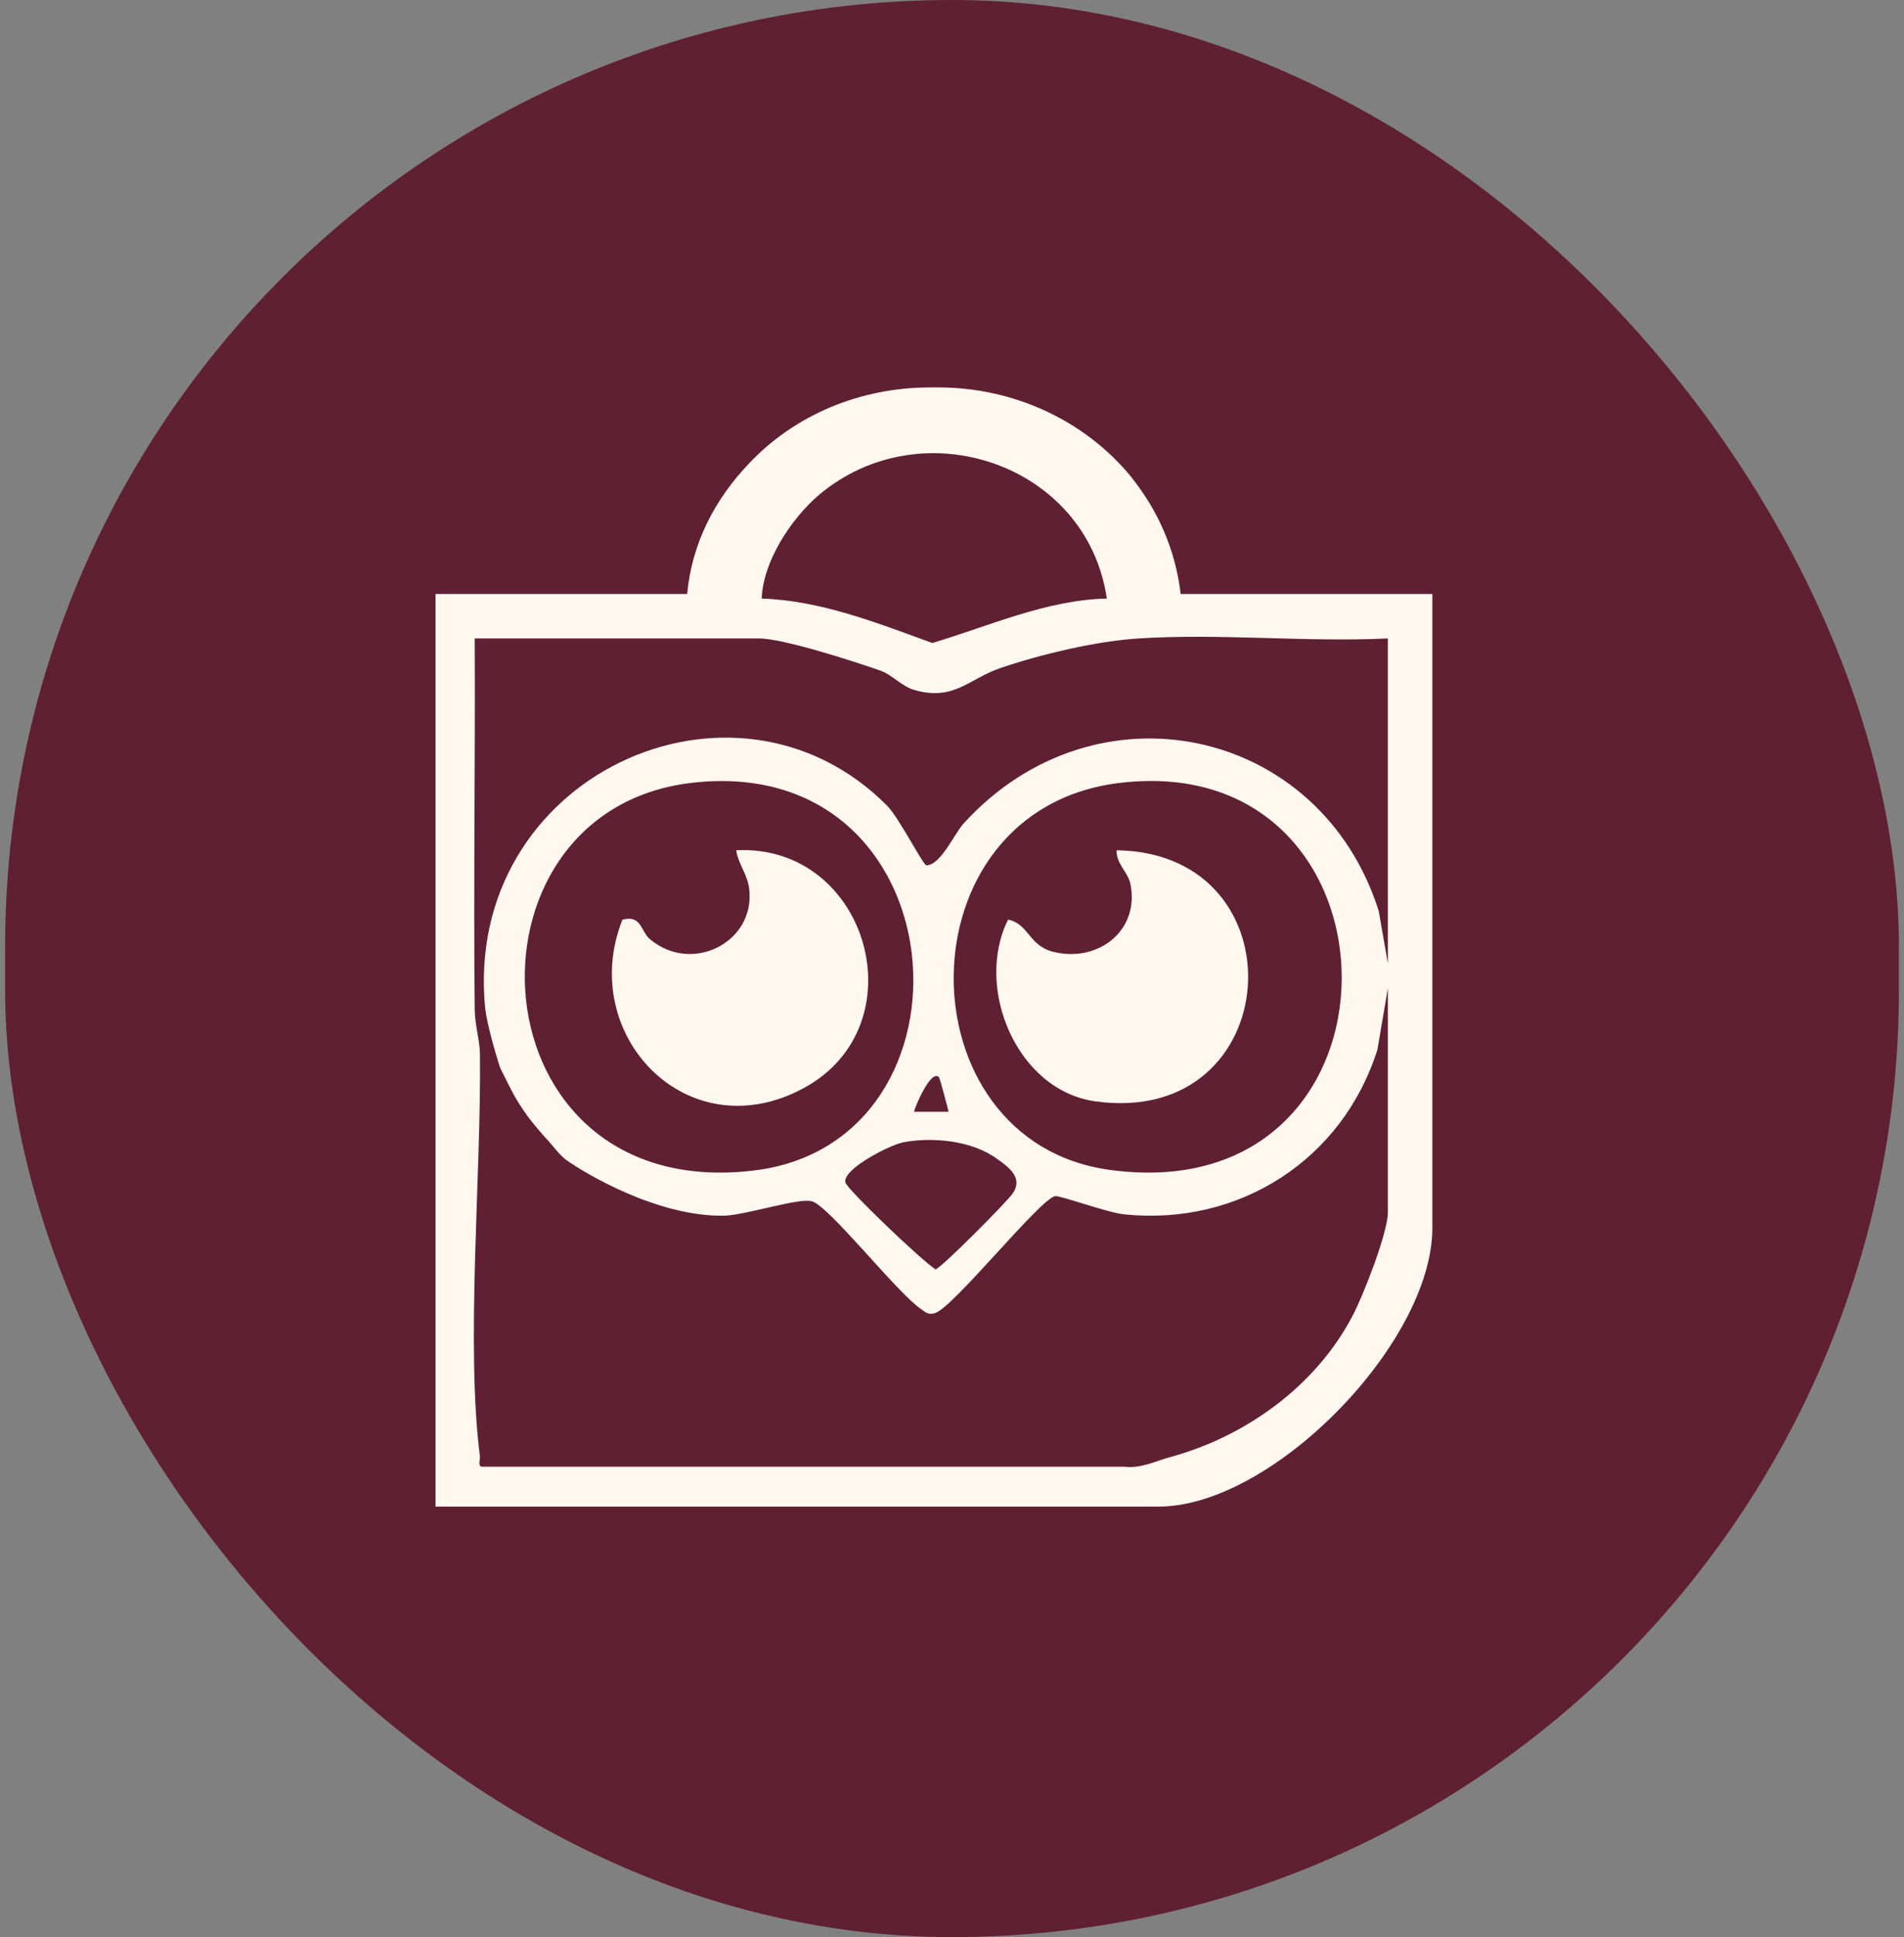
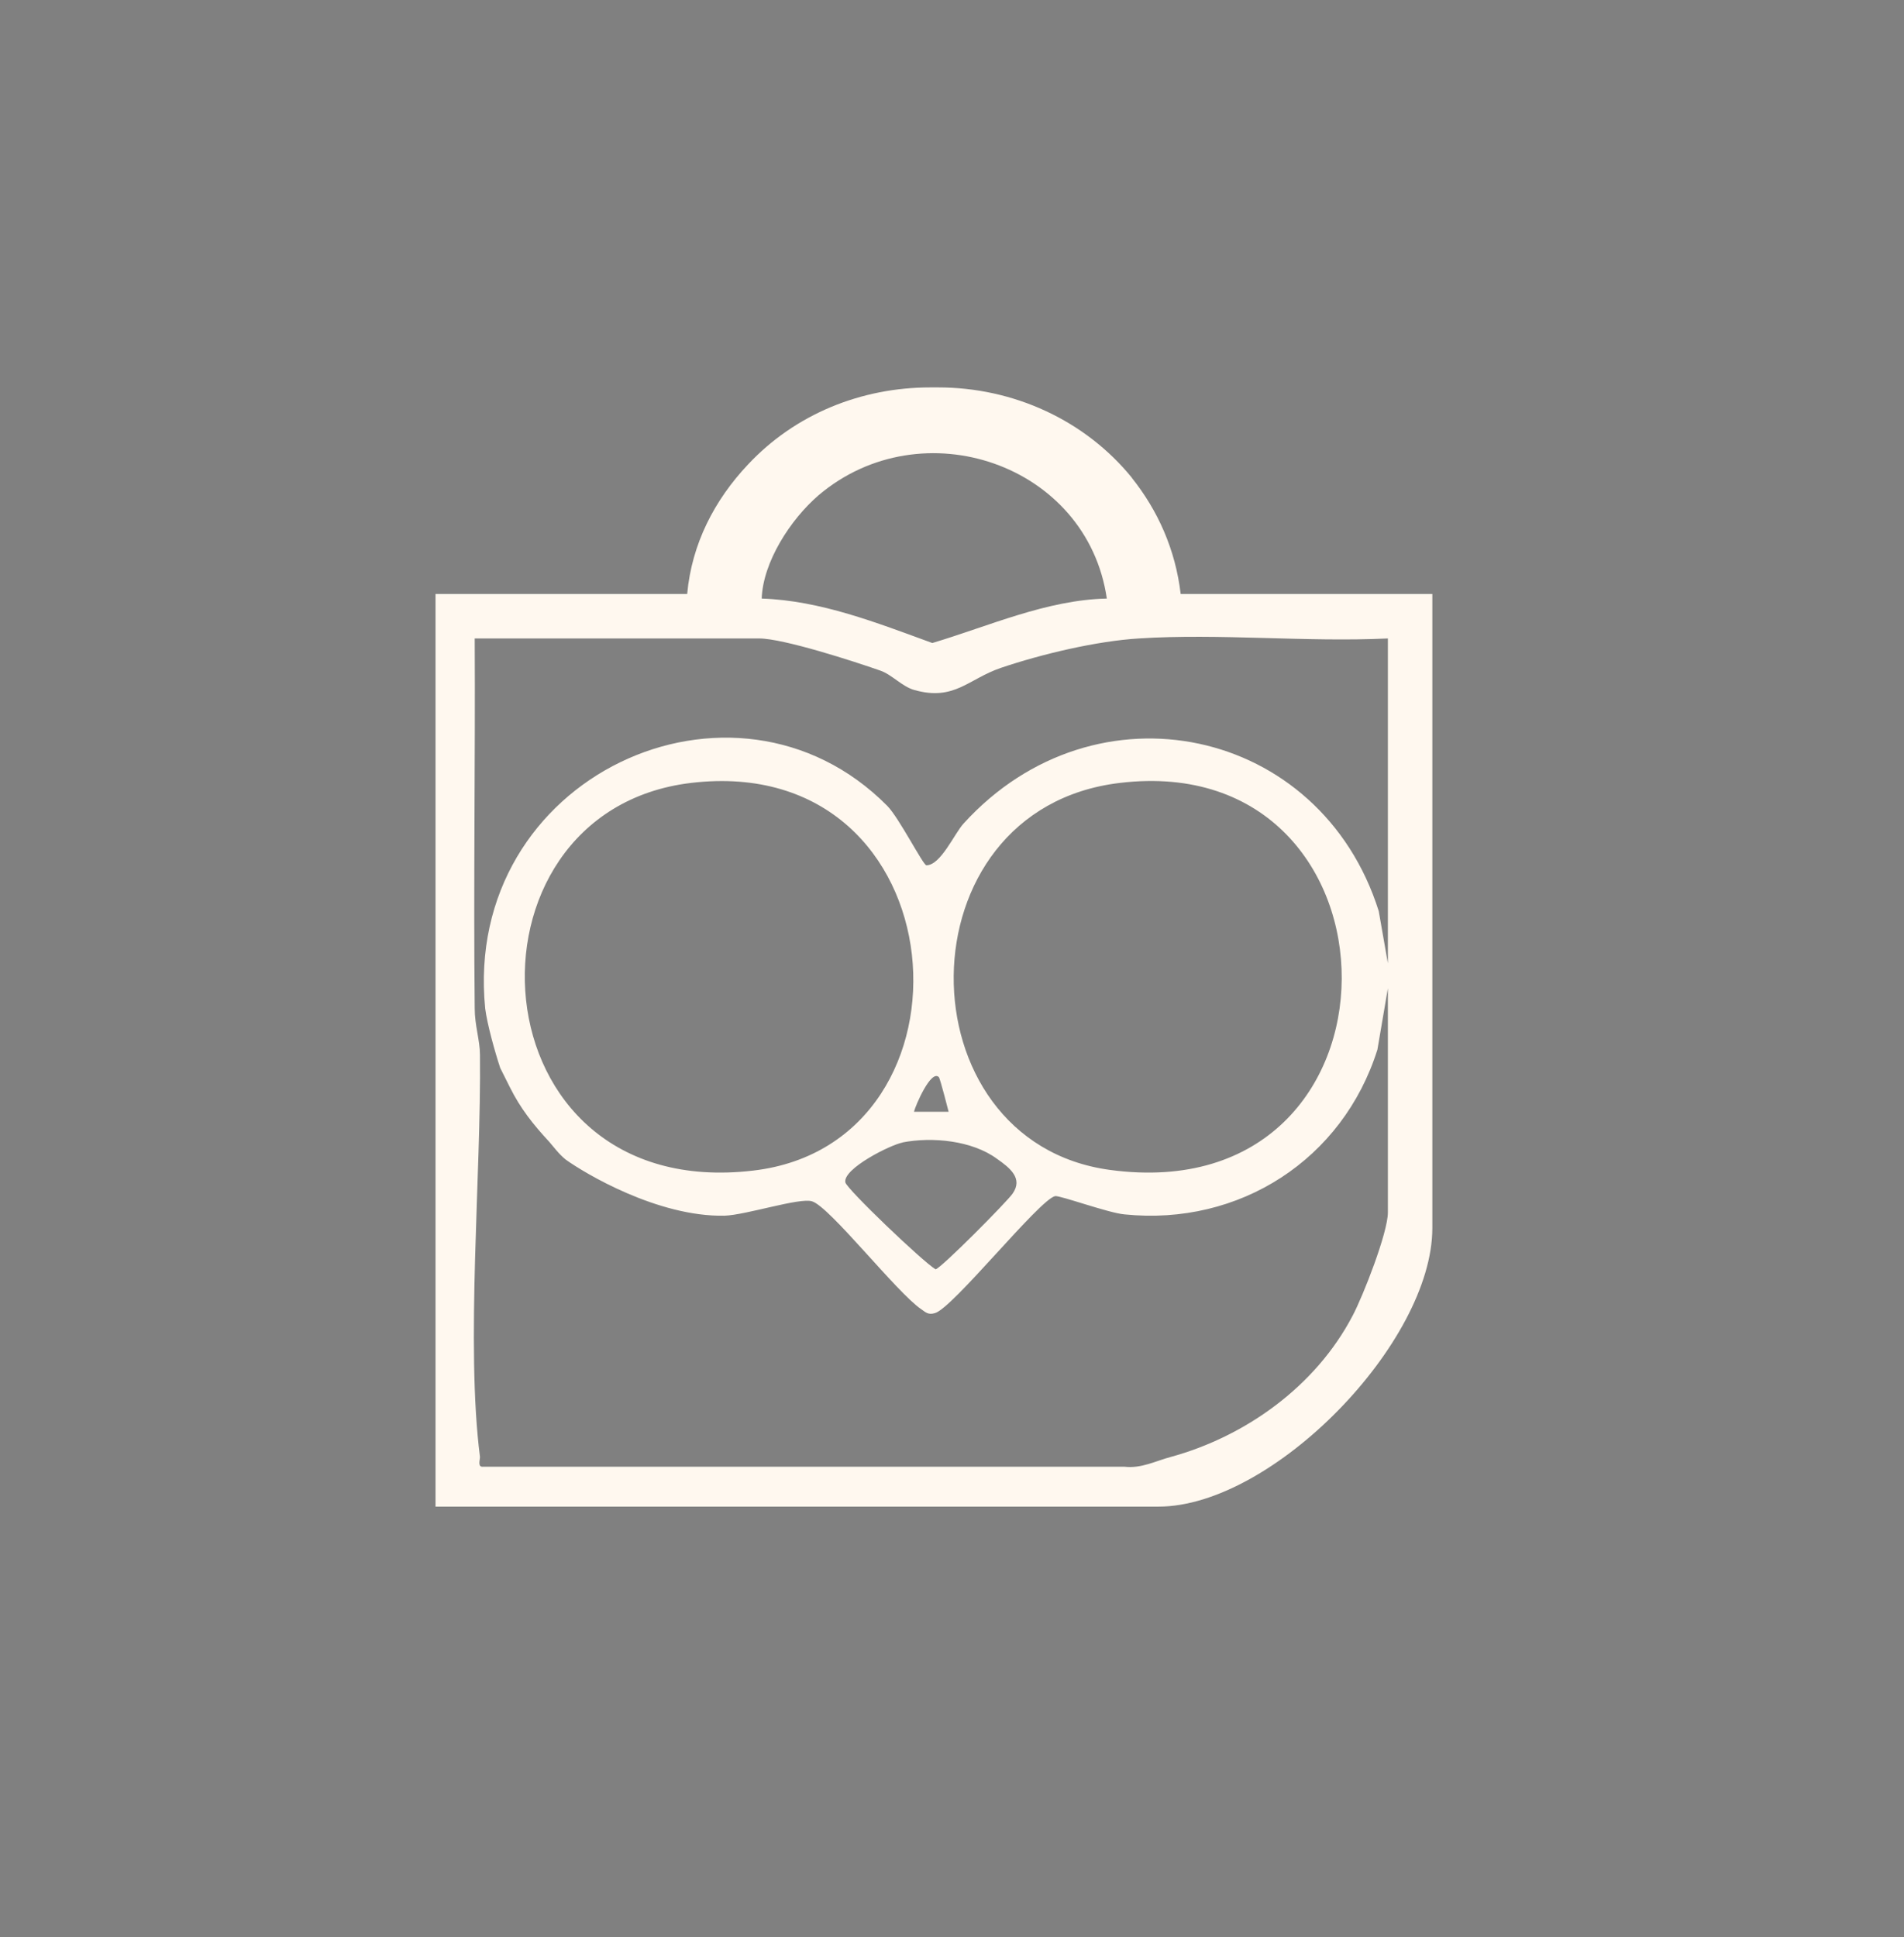
<svg xmlns="http://www.w3.org/2000/svg" width="58" height="59" viewBox="0 0 58 59" fill="none">
  <rect x="0" y="0" width="58" height="59" fill="#808080" stroke="none" />
-   <rect x="0.156" width="57.689" height="59" rx="28.844" fill="#5F2034" />
  <path d="M34.473 14.548C35.269 15.543 35.807 16.738 35.966 18.092H43.632V37.406C43.632 40.891 38.774 45.889 35.289 45.889H13.267V18.092H20.933C21.072 16.559 21.769 15.225 22.785 14.149C24.218 12.616 26.229 11.8 28.34 11.8H28.579C30.869 11.8 33.059 12.795 34.493 14.568L34.473 14.548ZM33.716 18.231C33.119 14.13 28.081 12.417 24.935 15.085C24.079 15.822 23.242 17.116 23.203 18.231C24.995 18.291 26.707 18.968 28.4 19.585C30.132 19.068 31.884 18.271 33.716 18.231ZM14.461 30.716C14.461 31.234 14.621 31.692 14.621 32.13C14.661 35.793 14.183 40.951 14.621 44.375C14.621 44.475 14.541 44.694 14.72 44.674H34.254C34.771 44.734 35.209 44.495 35.667 44.375C37.917 43.758 40.068 42.245 41.203 40.075C41.521 39.477 42.278 37.546 42.278 36.928V30.099L41.959 31.97C40.904 35.316 37.758 37.347 34.254 36.988C33.776 36.948 32.302 36.411 32.143 36.431C31.665 36.53 29.017 39.855 28.479 39.995C28.28 40.055 28.201 39.975 28.061 39.875C27.324 39.378 25.273 36.749 24.736 36.59C24.358 36.47 22.725 37.008 22.068 37.028C20.037 37.068 17.806 35.734 17.229 35.316C17.01 35.136 16.871 34.937 16.731 34.778C16.233 34.24 15.855 33.762 15.537 33.125C15.477 33.006 15.258 32.568 15.238 32.528C15.079 32.05 14.84 31.194 14.78 30.716C14.083 23.647 22.366 19.844 27.026 24.543C27.384 24.902 28.121 26.355 28.22 26.355C28.658 26.355 29.077 25.38 29.355 25.081C33.377 20.66 40.227 22.134 41.999 27.749L42.278 29.342V19.446C39.789 19.565 37.161 19.287 34.692 19.446C33.397 19.526 31.725 19.924 30.49 20.342C29.495 20.68 29.077 21.357 27.862 21.019C27.484 20.919 27.165 20.541 26.807 20.422C26.01 20.143 23.86 19.446 23.123 19.446H14.461C14.481 23.189 14.421 26.953 14.461 30.716ZM21.052 23.846C13.705 24.723 14.362 36.67 22.944 35.654C30.112 34.818 29.296 22.871 21.052 23.846ZM34.114 23.846C27.384 24.643 27.444 34.778 33.816 35.634C43.254 36.908 43.094 22.771 34.114 23.846ZM28.599 32.807C28.36 32.568 27.882 33.683 27.842 33.862H28.897C28.897 33.862 28.639 32.846 28.599 32.807ZM27.504 34.798C27.145 34.858 25.672 35.594 25.751 36.013C25.791 36.212 28.101 38.422 28.499 38.661C28.658 38.641 30.709 36.57 30.849 36.351C31.167 35.893 30.769 35.574 30.371 35.296C29.614 34.738 28.4 34.619 27.484 34.798H27.504Z" fill="#FFF8EF" />
-   <path d="M30.709 28.009C31.347 28.148 31.327 28.786 32.063 28.985C33.437 29.343 34.732 28.348 34.433 26.914C34.353 26.555 33.995 26.297 34.015 25.898C39.709 25.978 39.192 34.361 33.358 33.544C30.968 33.206 29.674 30.08 30.709 28.009Z" fill="#FFF8EF" />
-   <path d="M18.981 28.008C19.539 27.868 19.519 28.366 19.798 28.605C21.072 29.68 23.004 28.704 22.824 27.091C22.785 26.654 22.486 26.315 22.426 25.897C26.448 25.698 28.021 31.233 24.477 33.145C20.933 35.056 17.568 31.512 18.962 28.008H18.981Z" fill="#FFF8EF" />
</svg>